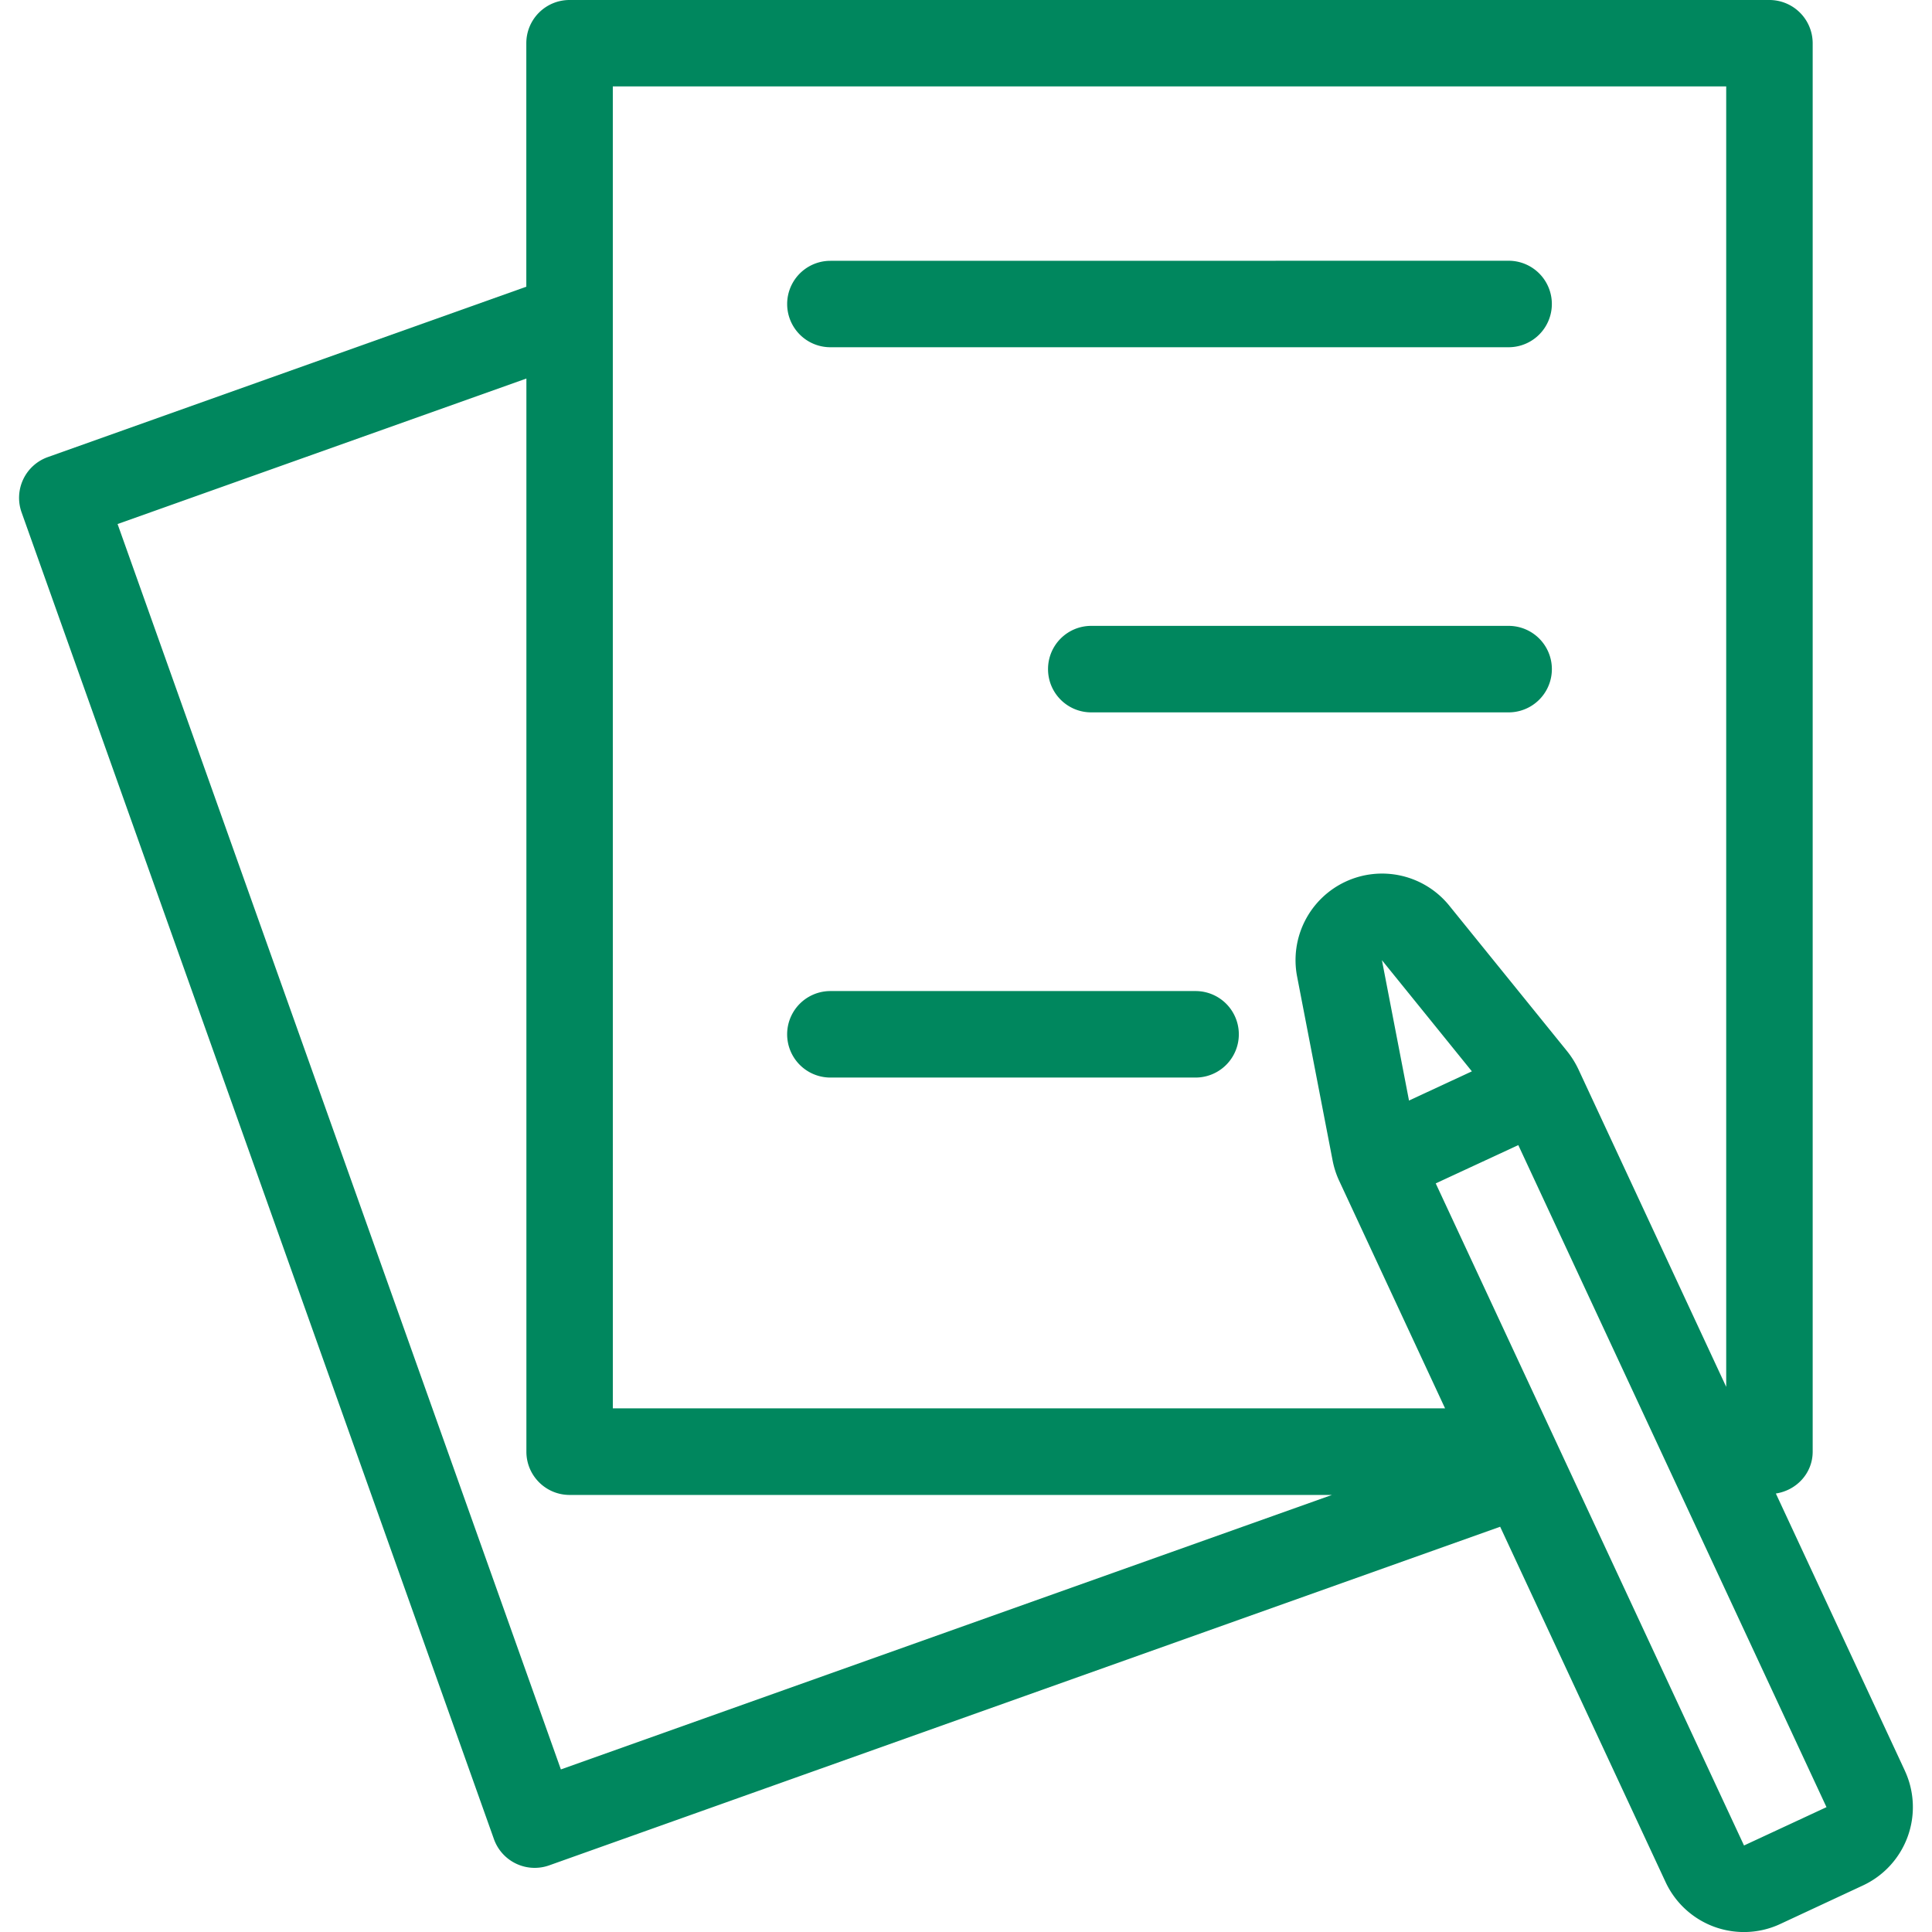
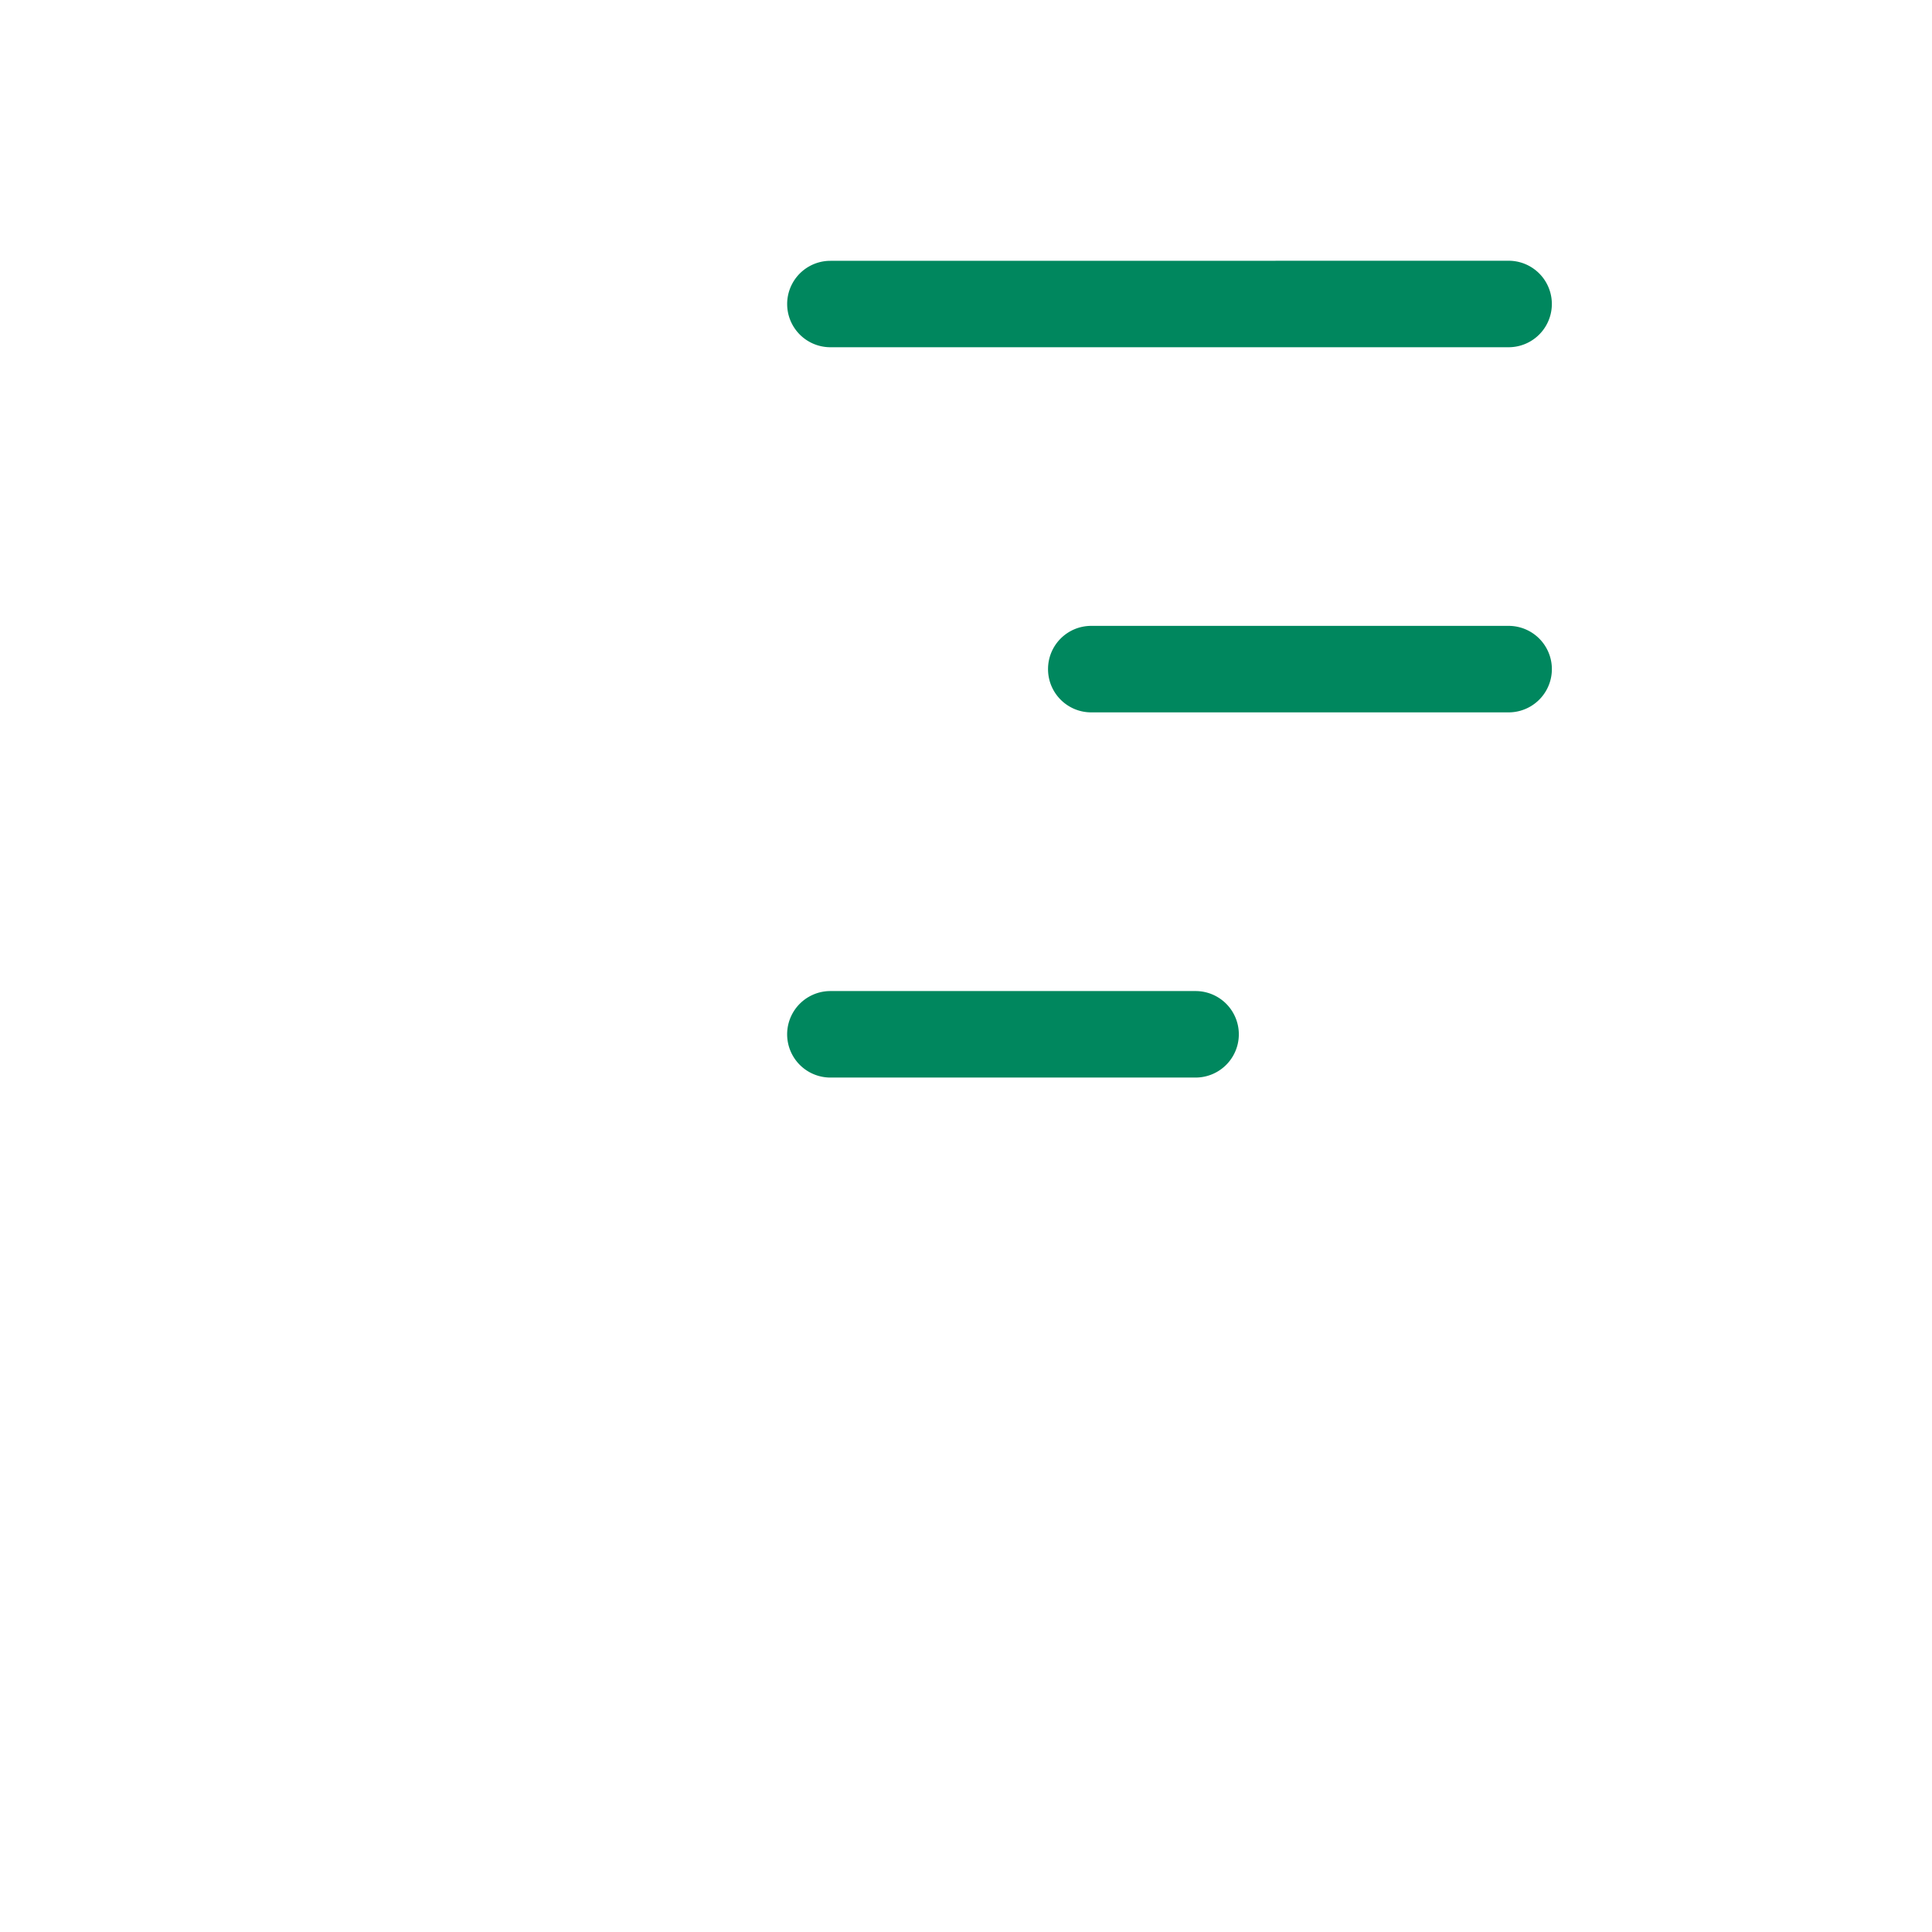
<svg xmlns="http://www.w3.org/2000/svg" width="100pt" height="100pt" fill="#00875E" viewBox="0 0 100 100">
  <path d="M42.98 17.973h35.105a2.238 2.238 0 1 0 0-4.477L42.98 13.5a2.236 2.236 0 1 0 0 4.473zm35.106 14.422H56.484c-1.238 0-2.238 1-2.238 2.238 0 1.239 1 2.239 2.238 2.239h21.602a2.238 2.238 0 1 0 0-4.477zM61.883 51.297H42.981a2.238 2.238 0 1 0 0 4.477h18.902a2.238 2.238 0 1 0 0-4.477z" />
-   <path d="m98.594 91.648-6.676-14.344c1.07-.164 1.906-1.05 1.906-2.168V2.238A2.241 2.241 0 0 0 91.582 0H29.48c-1.238 0-2.238 1-2.238 2.238V14.84l-24.77 8.82a2.238 2.238 0 0 0-1.356 2.856l24.45 68.676a2.239 2.239 0 0 0 2.109 1.488c.254 0 .508-.043.75-.129l49.223-17.527 8.562 18.391a4.482 4.482 0 0 0 2.524 2.317c.5.18 1.015.27 1.535.27.648 0 1.293-.142 1.89-.423l4.266-1.988a4.474 4.474 0 0 0 2.168-5.942zM31.719 4.472h57.629v67.312L81.7 55.35a4.746 4.746 0 0 0-.579-.93l-6.109-7.547a4.476 4.476 0 0 0-5.367-1.238 4.482 4.482 0 0 0-2.508 4.906l1.84 9.532c.07.359.183.71.336 1.039l5.484 11.785H31.72zM72.93 56.964l-1.402-7.266 4.656 5.754zM6.086 27.124l21.16-7.531V75.14c0 1.234 1 2.238 2.238 2.238h39.457l-39.91 14.207zM90.27 95.522l-15.957-34.27 4.27-1.98.003-.004 15.953 34.27z" />
</svg>